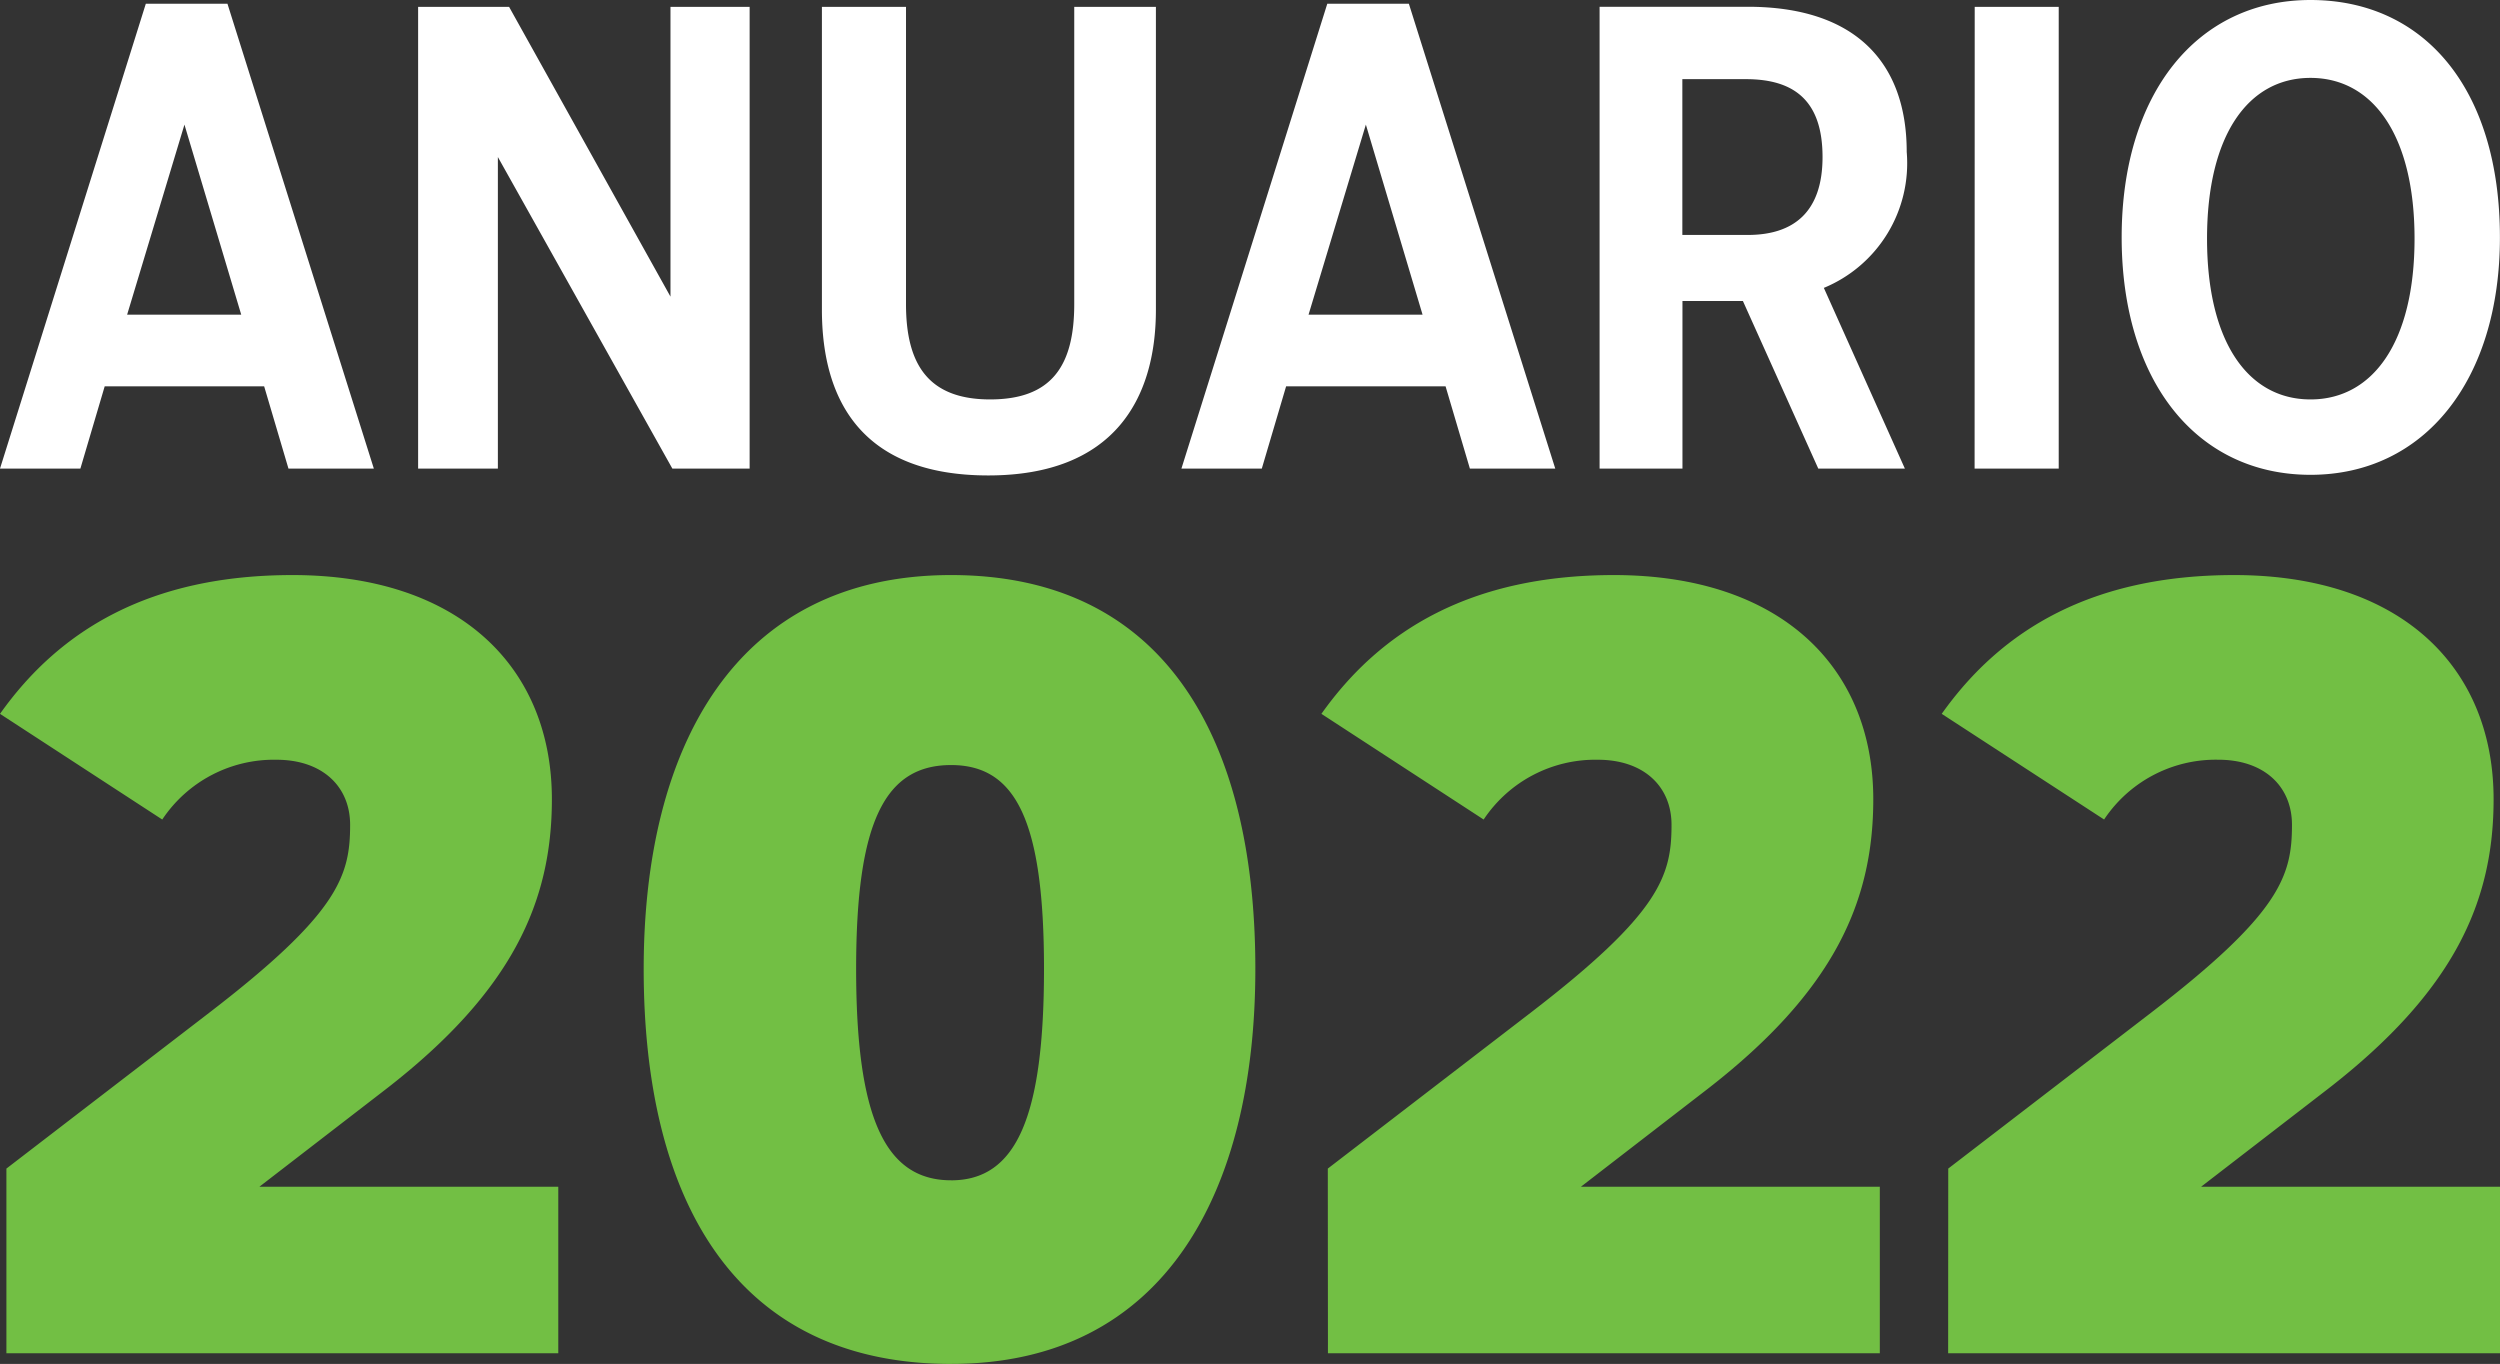
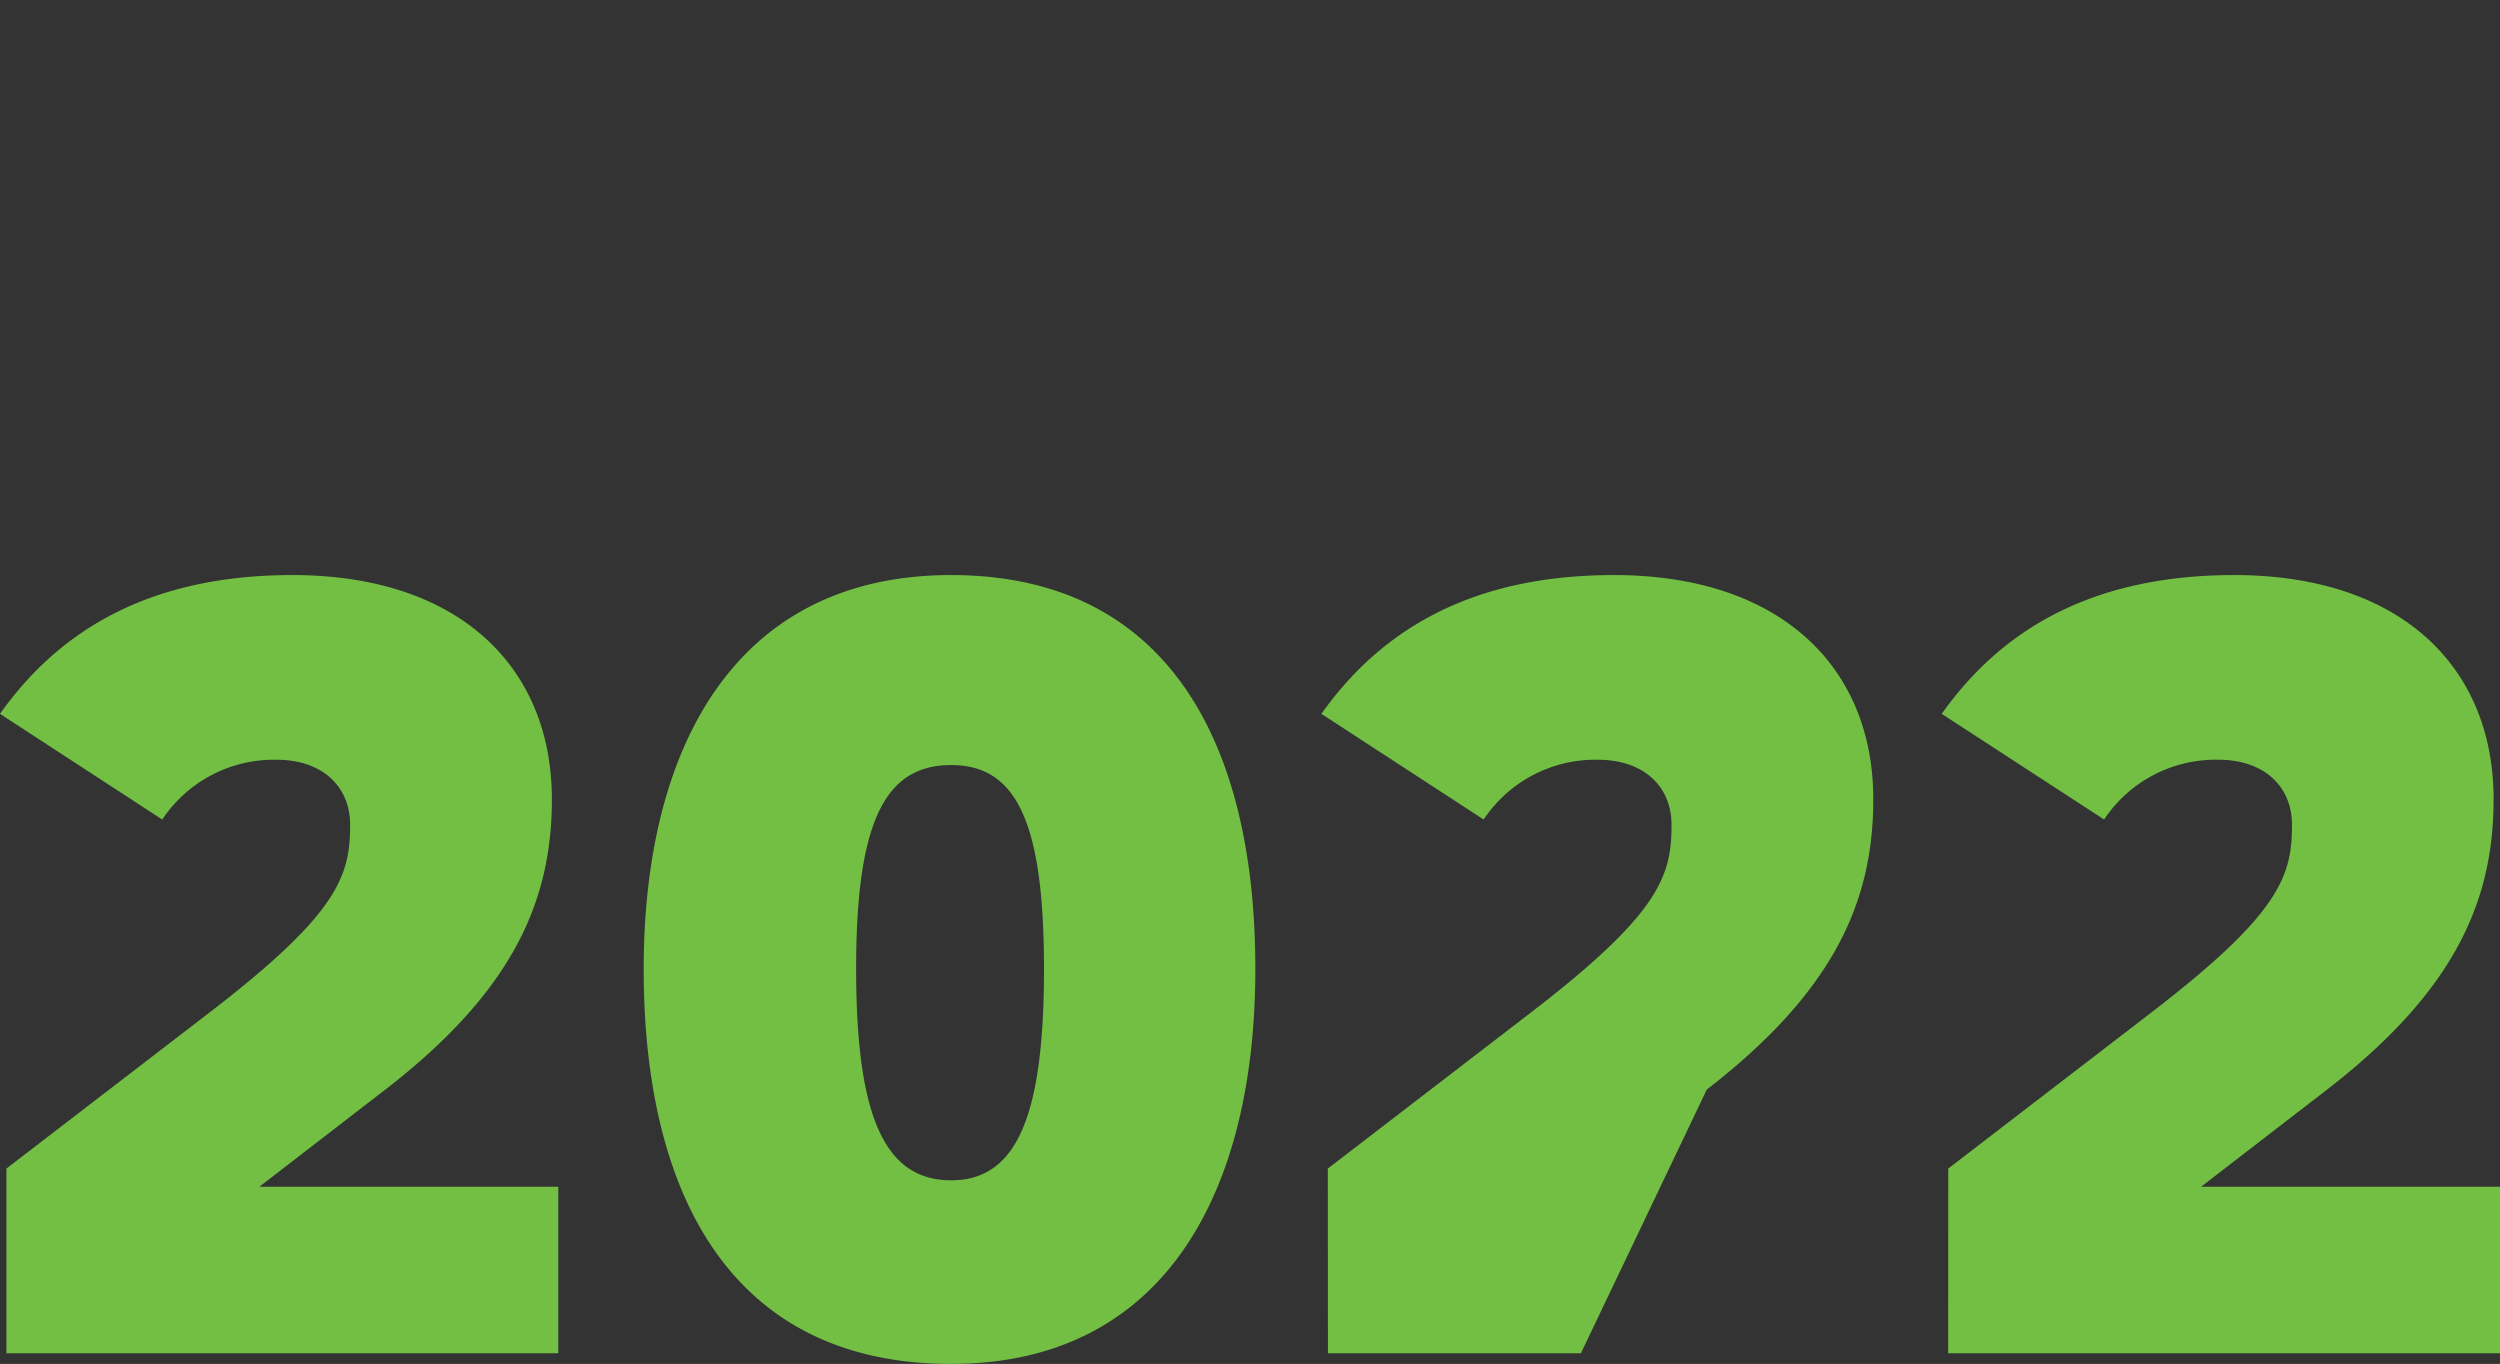
<svg xmlns="http://www.w3.org/2000/svg" width="95.637" height="52.177" viewBox="0 0 95.637 52.177">
  <rect x="0" y="0" width="95.637" height="52.177" fill="#333333" stroke="none" />
  <g id="Grupo_7" data-name="Grupo 7" transform="translate(-48.672 -244.149)">
-     <path id="Trazado_1391" data-name="Trazado 1391" d="M.672-18.17H3.747l.93-3.147h6.1l.93,3.147h3.266l-5.6-17.783H6.25Zm4.863-5.888,2.193-7.271L9.9-24.058ZM16.667-18.17h3.051V-30.089L26.393-18.17h2.956V-35.834H26.321v11.085L20.147-35.834h-3.48Zm25.1-17.664v11.371c0,2.384-.882,3.647-3.218,3.647-2.36,0-3.218-1.335-3.218-3.647V-35.834H32.114v11.585c0,3.552,1.6,6.341,6.365,6.341,4.791,0,6.412-2.908,6.412-6.341V-35.834Zm4.1,17.664h3.075l.93-3.147h6.1l.93,3.147h3.266l-5.6-17.783H51.447Zm4.863-5.888,2.193-7.271,2.169,7.271Zm19.5,5.888h3.313l-3.1-6.913a5.159,5.159,0,0,0,3.17-5.2c0-3.48-2.026-5.554-6.079-5.554H61.864V-18.17h3.17v-6.412h2.312Zm-5.2-8.939v-5.959h2.431c1.859,0,2.932.834,2.932,2.98,0,2.1-1.1,2.98-2.861,2.98Zm11.18,8.939h3.218V-35.834H76.214Zm12.849.238c4.362,0,7.247-3.623,7.247-9.082,0-5.673-2.884-9.082-7.247-9.082-4.338,0-7.223,3.576-7.223,9.082C81.84-21.483,84.724-17.932,89.063-17.932Zm0-2.884c-2.384,0-3.957-2.193-3.957-6.15s1.573-6.15,3.957-6.15,3.981,2.193,3.981,6.15S91.446-20.816,89.063-20.816Z" transform="translate(48 280.245)" fill="#fff" />
-     <path id="Trazado_1390" data-name="Trazado 1390" d="M1.253-5.223H22.365v-6.37H10.931l4.819-3.716c4.859-3.757,6.37-7.187,6.37-11.107,0-5.064-3.553-8.576-9.923-8.576-5.431,0-8.9,2.083-11.189,5.309l6.207,4.043a5.131,5.131,0,0,1,4.369-2.287c1.756,0,2.818,1.021,2.818,2.491,0,1.96-.449,3.389-5.39,7.187L1.253-12.287Zm36.14.408c8.167,0,11.638-6.575,11.638-15.109,0-8.821-3.471-15.068-11.638-15.068-8.249,0-11.761,6.575-11.761,15.068C25.632-11.062,29.144-4.814,37.393-4.814Zm0-7.024c-2.532,0-3.634-2.409-3.634-8.085,0-5.635,1.1-7.8,3.634-7.8,2.491,0,3.553,2.164,3.553,7.8C40.945-14.247,39.884-11.838,37.393-11.838ZM51.808-5.223H72.92v-6.37H61.486L66.3-15.309c4.859-3.757,6.37-7.187,6.37-11.107,0-5.064-3.553-8.576-9.923-8.576-5.431,0-8.9,2.083-11.189,5.309l6.207,4.043a5.131,5.131,0,0,1,4.369-2.287c1.756,0,2.818,1.021,2.818,2.491,0,1.96-.449,3.389-5.39,7.187l-7.759,5.962Zm23.726,0H96.645v-6.37H85.211l4.819-3.716c4.859-3.757,6.37-7.187,6.37-11.107,0-5.064-3.553-8.576-9.923-8.576-5.431,0-8.9,2.083-11.189,5.309L81.5-25.641a5.131,5.131,0,0,1,4.369-2.287c1.756,0,2.818,1.021,2.818,2.491,0,1.96-.449,3.389-5.39,7.187l-7.759,5.962Z" transform="translate(47.664 301.14)" fill="#72bf44" />
+     <path id="Trazado_1390" data-name="Trazado 1390" d="M1.253-5.223H22.365v-6.37H10.931l4.819-3.716c4.859-3.757,6.37-7.187,6.37-11.107,0-5.064-3.553-8.576-9.923-8.576-5.431,0-8.9,2.083-11.189,5.309l6.207,4.043a5.131,5.131,0,0,1,4.369-2.287c1.756,0,2.818,1.021,2.818,2.491,0,1.96-.449,3.389-5.39,7.187L1.253-12.287Zm36.14.408c8.167,0,11.638-6.575,11.638-15.109,0-8.821-3.471-15.068-11.638-15.068-8.249,0-11.761,6.575-11.761,15.068C25.632-11.062,29.144-4.814,37.393-4.814Zm0-7.024c-2.532,0-3.634-2.409-3.634-8.085,0-5.635,1.1-7.8,3.634-7.8,2.491,0,3.553,2.164,3.553,7.8C40.945-14.247,39.884-11.838,37.393-11.838ZM51.808-5.223H72.92H61.486L66.3-15.309c4.859-3.757,6.37-7.187,6.37-11.107,0-5.064-3.553-8.576-9.923-8.576-5.431,0-8.9,2.083-11.189,5.309l6.207,4.043a5.131,5.131,0,0,1,4.369-2.287c1.756,0,2.818,1.021,2.818,2.491,0,1.96-.449,3.389-5.39,7.187l-7.759,5.962Zm23.726,0H96.645v-6.37H85.211l4.819-3.716c4.859-3.757,6.37-7.187,6.37-11.107,0-5.064-3.553-8.576-9.923-8.576-5.431,0-8.9,2.083-11.189,5.309L81.5-25.641a5.131,5.131,0,0,1,4.369-2.287c1.756,0,2.818,1.021,2.818,2.491,0,1.96-.449,3.389-5.39,7.187l-7.759,5.962Z" transform="translate(47.664 301.14)" fill="#72bf44" />
  </g>
</svg>